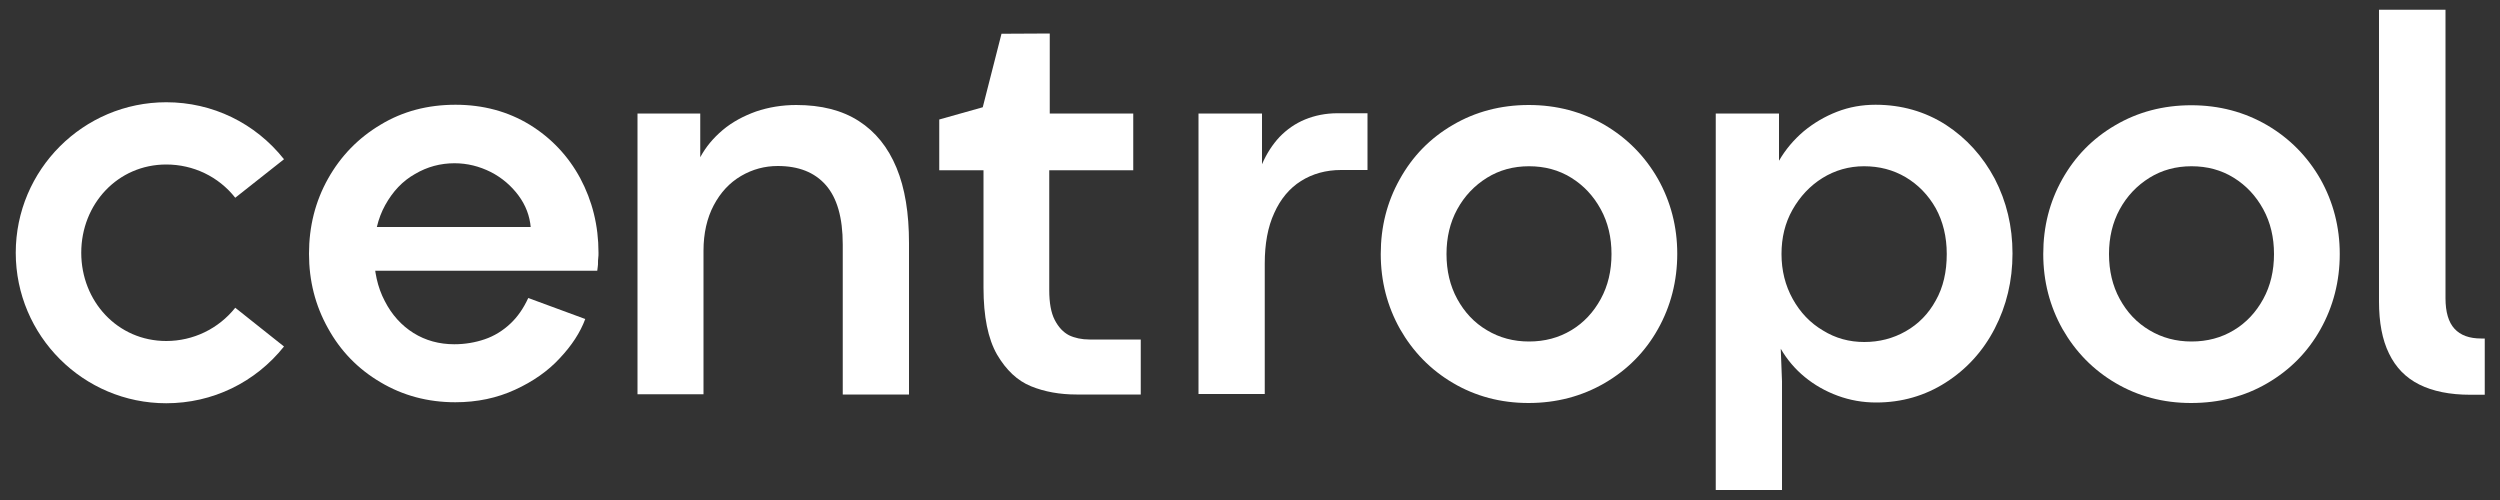
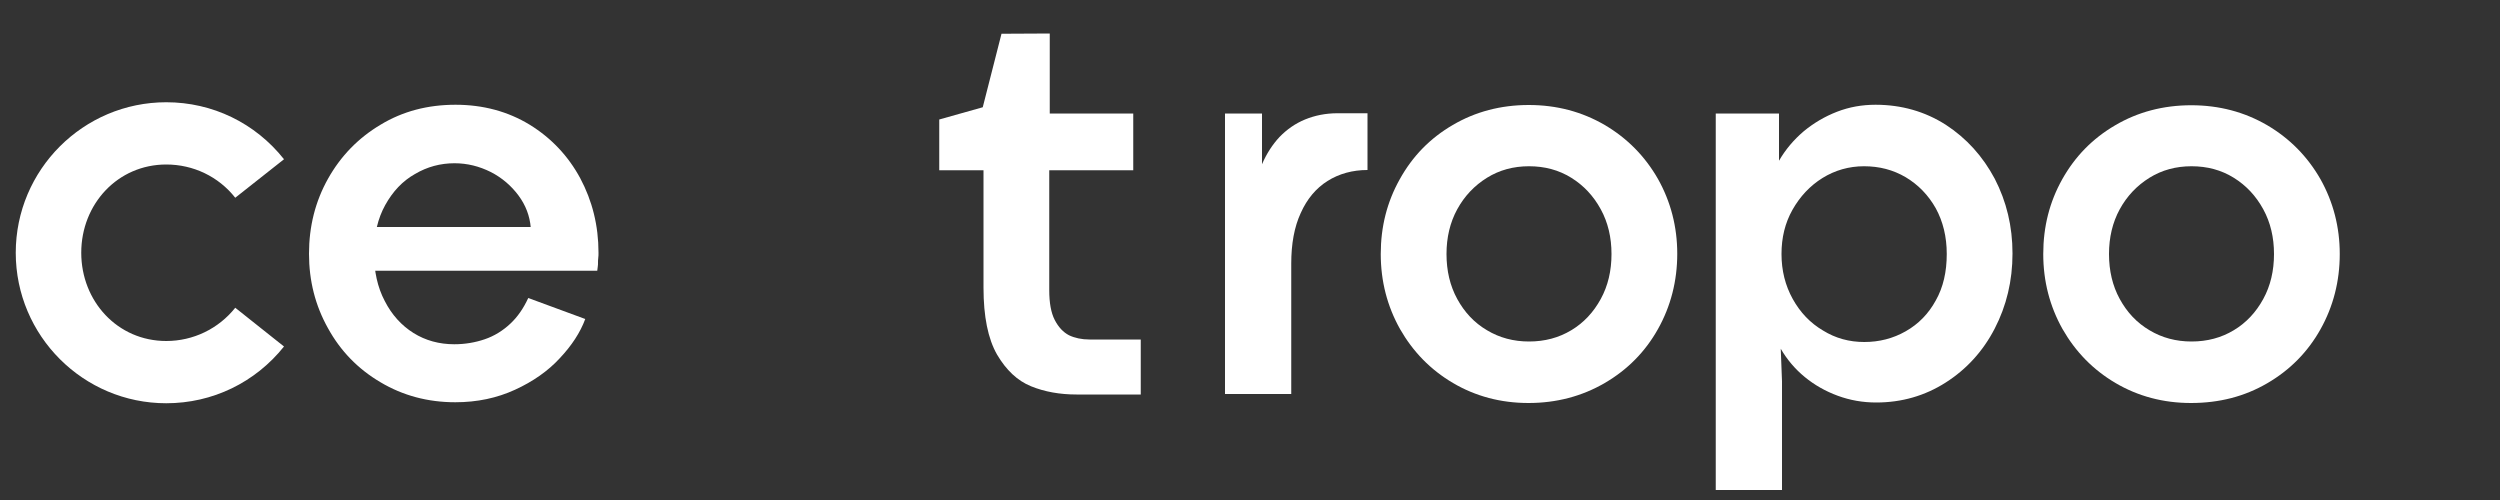
<svg xmlns="http://www.w3.org/2000/svg" id="Vrstva_1" x="0px" y="0px" viewBox="0 0 1000 200" style="enable-background:new 0 0 1000 200;" xml:space="preserve">
  <rect x="0" y="0" width="1000" height="200" fill="#333333" stroke="none" />
  <style type="text/css">	.st0{enable-background:new    ;}	.st1{fill:#FFFFFF;}</style>
  <g>
    <g class="st0">
      <path class="st1" d="M212.3,91c-0.4-4.6-2-8.9-4.9-12.8c-2.9-3.9-6.6-7.1-11.1-9.4c-4.6-2.3-9.4-3.5-14.5-3.5   c-5.6,0-10.9,1.4-15.8,4.3c-5,2.8-8.9,7-11.9,12.4c-3,5.4-4.5,11.8-4.5,19.2c0,7.3,1.4,13.7,4.3,19.2c2.8,5.5,6.7,9.8,11.5,12.8   c4.8,3,10.3,4.5,16.3,4.5c4.3,0,8.4-0.7,12.2-2c3.8-1.3,7.2-3.4,10.2-6.2c3-2.8,5.3-6.2,7.2-10.3l22.8,8.4   c-2,5.4-5.4,10.6-10.2,15.7c-4.7,5.1-10.7,9.3-17.9,12.6c-7.2,3.3-15.1,5-23.9,5c-11,0-21-2.7-29.9-8c-9-5.3-16-12.5-21-21.6   c-5.1-9.1-7.6-19-7.6-29.8c0-10.9,2.5-20.9,7.6-30c5.1-9.1,12.1-16.3,21-21.6c8.9-5.4,18.9-8,30-8c11.1,0,21,2.7,29.7,8   c8.6,5.3,15.4,12.5,20.2,21.4c4.8,9,7.3,18.9,7.3,29.8c0,0.7,0,1.4-0.1,2.1c-0.1,0.7-0.1,1.3-0.1,2c0,0.4,0,0.9-0.1,1.5   c-0.1,0.6-0.1,1.1-0.2,1.6h-93.6l1.3-17.5H212.3z" />
-       <path class="st1" d="M255,45.4h25.1v17.5c2.2-4.1,5.2-7.7,9-10.9c3.8-3.2,8.3-5.6,13.3-7.4c5-1.7,10.4-2.6,16.1-2.6   c10,0,18.3,2.1,25,6.4c6.7,4.3,11.7,10.5,15.1,18.7c3.4,8.2,5,18.2,5,30.1v60.6h-26.5v-60c0-10.8-2.3-18.7-6.8-23.8   c-4.5-5.1-10.9-7.6-19.2-7.6c-5.2,0-10.1,1.3-14.7,4c-4.6,2.7-8.2,6.6-10.9,11.7s-4.1,11.2-4.1,18.2v57.4H255V45.4z" />
      <path class="st1" d="M430.6,157.8c-6.7,0-12.8-1.1-18.2-3.3c-5.4-2.2-9.9-6.4-13.6-12.7c-3.6-6.3-5.4-15.2-5.4-26.7V68.1h-17.7   V47.8l17.4-4.9l7.5-29.4l19.3-0.1v32h33.4v22.7h-33.6v48c0,5,0.7,9,2.2,11.9c1.5,2.9,3.4,4.9,5.7,6.1c2.3,1.1,5.1,1.7,8.2,1.7   h20.5v22H430.6z" />
-       <path class="st1" d="M479.4,45.4h25.4v20.3c1.8-4.2,4.2-7.9,7-10.9c2.9-3,6.3-5.4,10.2-7c3.9-1.6,8.2-2.5,13-2.5h12v22.7h-10.6   c-6,0-11.4,1.5-16,4.4c-4.6,2.9-8.2,7.2-10.7,12.8c-2.6,5.6-3.8,12.4-3.8,20.2v52.2h-26.5V45.4z" />
+       <path class="st1" d="M479.4,45.4h25.4v20.3c1.8-4.2,4.2-7.9,7-10.9c2.9-3,6.3-5.4,10.2-7c3.9-1.6,8.2-2.5,13-2.5h12v22.7c-6,0-11.4,1.5-16,4.4c-4.6,2.9-8.2,7.2-10.7,12.8c-2.6,5.6-3.8,12.4-3.8,20.2v52.2h-26.5V45.4z" />
      <path class="st1" d="M611.4,161.2c-11.1,0-21.2-2.7-30.2-8c-9-5.3-16-12.5-21.2-21.6c-5.1-9.1-7.7-19.1-7.7-30   c0-10.9,2.5-20.8,7.6-29.9C565,62.5,572,55.3,581.1,50c9-5.3,19.2-8,30.4-8c11.2,0,21.3,2.7,30.4,8c9,5.3,16.1,12.5,21.3,21.6   c5.1,9.1,7.7,19.1,7.7,29.9c0,10.9-2.6,21-7.7,30.1c-5.1,9.1-12.2,16.3-21.3,21.6C632.8,158.5,622.6,161.2,611.4,161.2z    M611.6,136.6c6.3,0,11.9-1.5,16.9-4.5c5-3,8.9-7.2,11.8-12.5c2.9-5.3,4.3-11.3,4.3-18c0-6.6-1.4-12.6-4.3-17.9   c-2.9-5.3-6.8-9.5-11.8-12.6c-5-3.1-10.6-4.6-16.9-4.6c-6.2,0-11.8,1.5-16.8,4.6c-5,3.1-9,7.3-11.9,12.6   c-2.9,5.3-4.3,11.3-4.3,17.9c0,6.7,1.4,12.7,4.3,18c2.9,5.3,6.8,9.5,11.9,12.5C599.8,135.1,605.4,136.6,611.6,136.6z" />
      <path class="st1" d="M686.5,45.4h25.1v18.9c2.6-4.5,5.9-8.4,9.9-11.8c4-3.3,8.4-5.9,13.3-7.8c4.9-1.9,10-2.8,15.4-2.8   c10.4,0,19.8,2.7,28.1,8c8.3,5.4,14.8,12.6,19.6,21.6c4.7,9.1,7.1,19,7.1,29.9c0,10.9-2.4,20.9-7.1,30   c-4.7,9.1-11.3,16.3-19.6,21.6c-8.3,5.3-17.6,8-27.8,8c-5.4,0-10.5-0.9-15.4-2.7c-4.9-1.8-9.3-4.3-13.2-7.5   c-3.9-3.2-7.1-7-9.6-11.3l0.5,13v43.5h-26.5V45.4z M745.7,136.8c6,0,11.5-1.4,16.6-4.3c5.1-2.9,9.1-7,12-12.3   c3-5.3,4.4-11.5,4.4-18.6c0-6.9-1.5-13-4.4-18.3c-3-5.3-7-9.4-12-12.4c-5.1-3-10.6-4.4-16.7-4.4c-6,0-11.6,1.6-16.6,4.7   c-5,3.1-9,7.4-12,12.7c-3,5.3-4.4,11.2-4.4,17.7c0,6.6,1.5,12.6,4.5,18c3,5.4,7,9.6,12.1,12.6   C734.2,135.3,739.7,136.8,745.7,136.8z" />
      <path class="st1" d="M876.4,161.2c-11.1,0-21.2-2.7-30.2-8c-9-5.3-16-12.5-21.2-21.6c-5.1-9.1-7.7-19.1-7.7-30   c0-10.9,2.5-20.8,7.6-29.9c5.1-9.1,12.1-16.3,21.2-21.6c9-5.3,19.2-8,30.4-8c11.2,0,21.3,2.7,30.4,8c9,5.3,16.1,12.5,21.3,21.6   c5.1,9.1,7.7,19.1,7.7,29.9c0,10.9-2.6,21-7.7,30.1c-5.1,9.1-12.2,16.3-21.3,21.6S887.7,161.2,876.4,161.2z M876.6,136.6   c6.3,0,11.9-1.5,16.9-4.5c5-3,8.9-7.2,11.8-12.5c2.9-5.3,4.3-11.3,4.3-18c0-6.6-1.4-12.6-4.3-17.9c-2.9-5.3-6.8-9.5-11.8-12.6   c-5-3.1-10.6-4.6-16.9-4.6c-6.2,0-11.8,1.5-16.8,4.6c-5,3.1-9,7.3-11.9,12.6c-2.9,5.3-4.3,11.3-4.3,17.9c0,6.7,1.4,12.7,4.3,18   c2.9,5.3,6.8,9.5,11.9,12.5C864.8,135.1,870.4,136.6,876.6,136.6z" />
-       <path class="st1" d="M988.1,157.9c-8.2,0-15-1.4-20.4-4.1c-5.4-2.7-9.4-6.8-12.1-12.4c-2.7-5.5-4-12.4-4-20.8V3.9h26.6v115.4   c0,5.5,1.2,9.6,3.6,12.2c2.4,2.6,5.9,3.9,10.7,3.9h1.4v22.5H988.1z" />
    </g>
    <path class="st1" d="M66.5,161.3c-33.2,0-60.2-27-60.2-60.2c0-33.2,27-60.2,60.2-60.2c18.5,0,35.6,8.3,47.1,22.8L94.1,79.1  c-6.7-8.5-16.8-13.3-27.6-13.3c-19.4,0-34,15.8-34,35.3c0,19.4,14.5,35.3,34,35.3c10.8,0,20.9-4.9,27.6-13.3l19.5,15.5  C102.1,153,85,161.3,66.5,161.3z" />
  </g>
</svg>